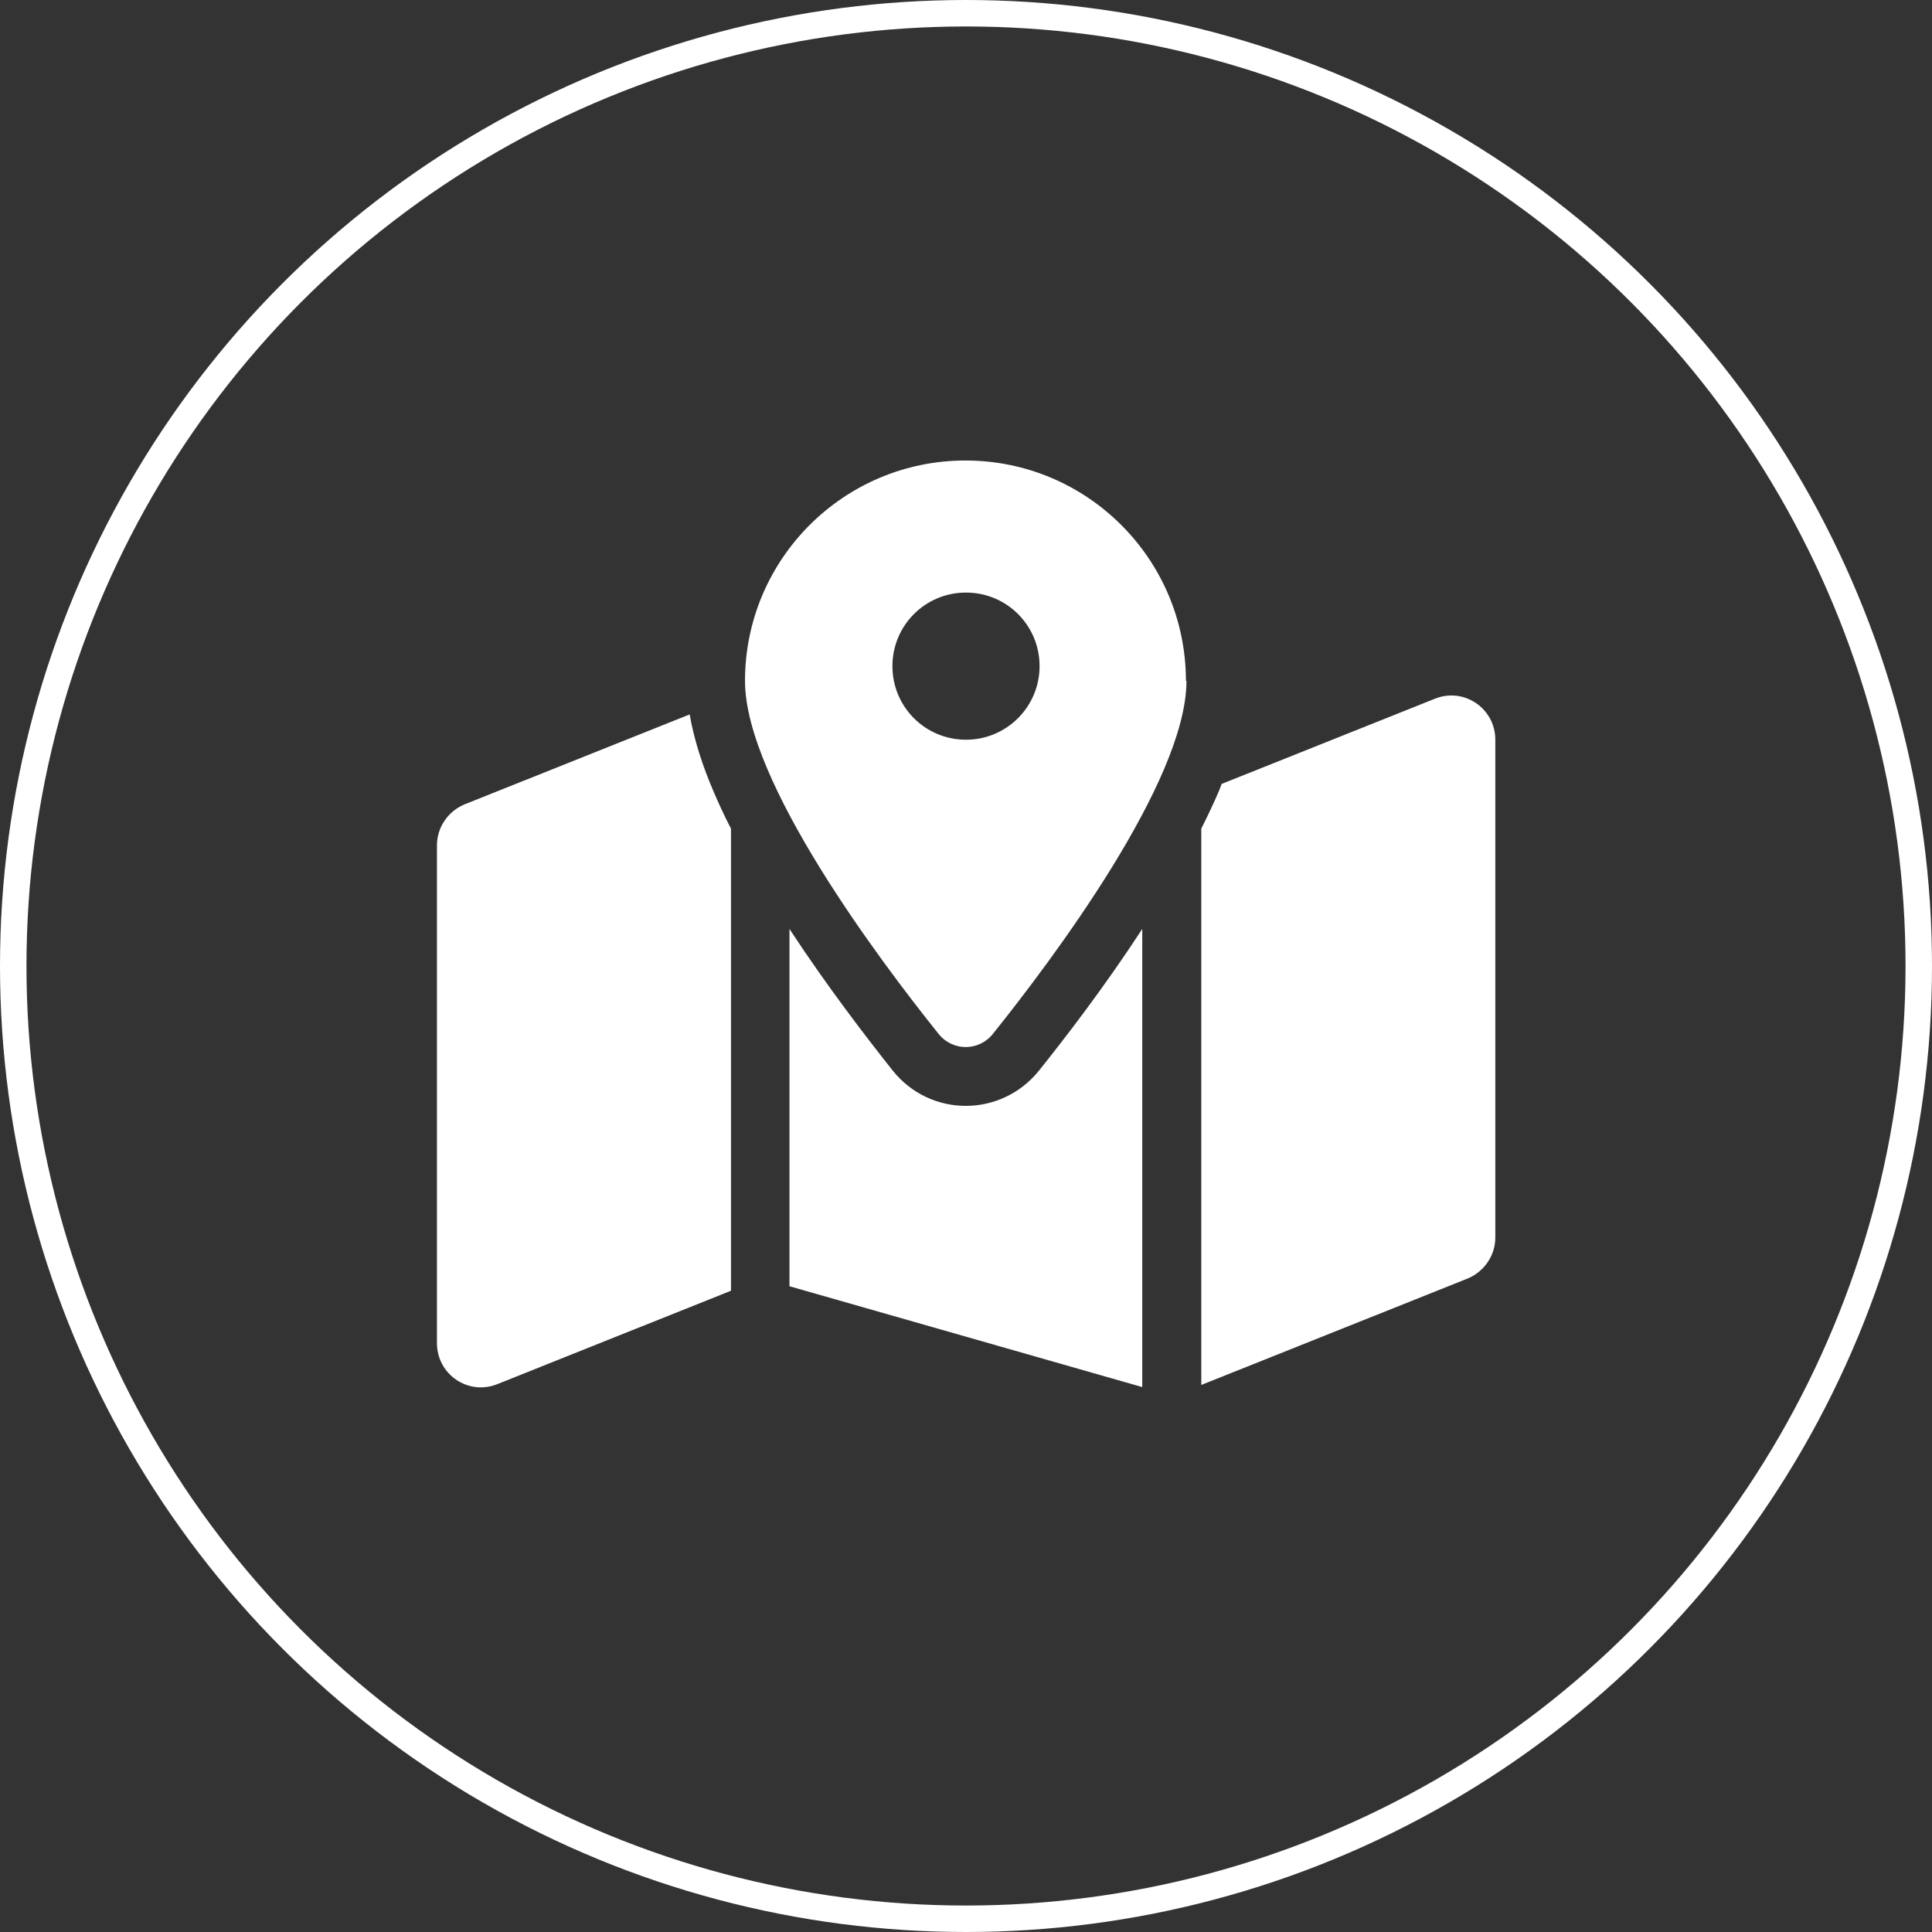
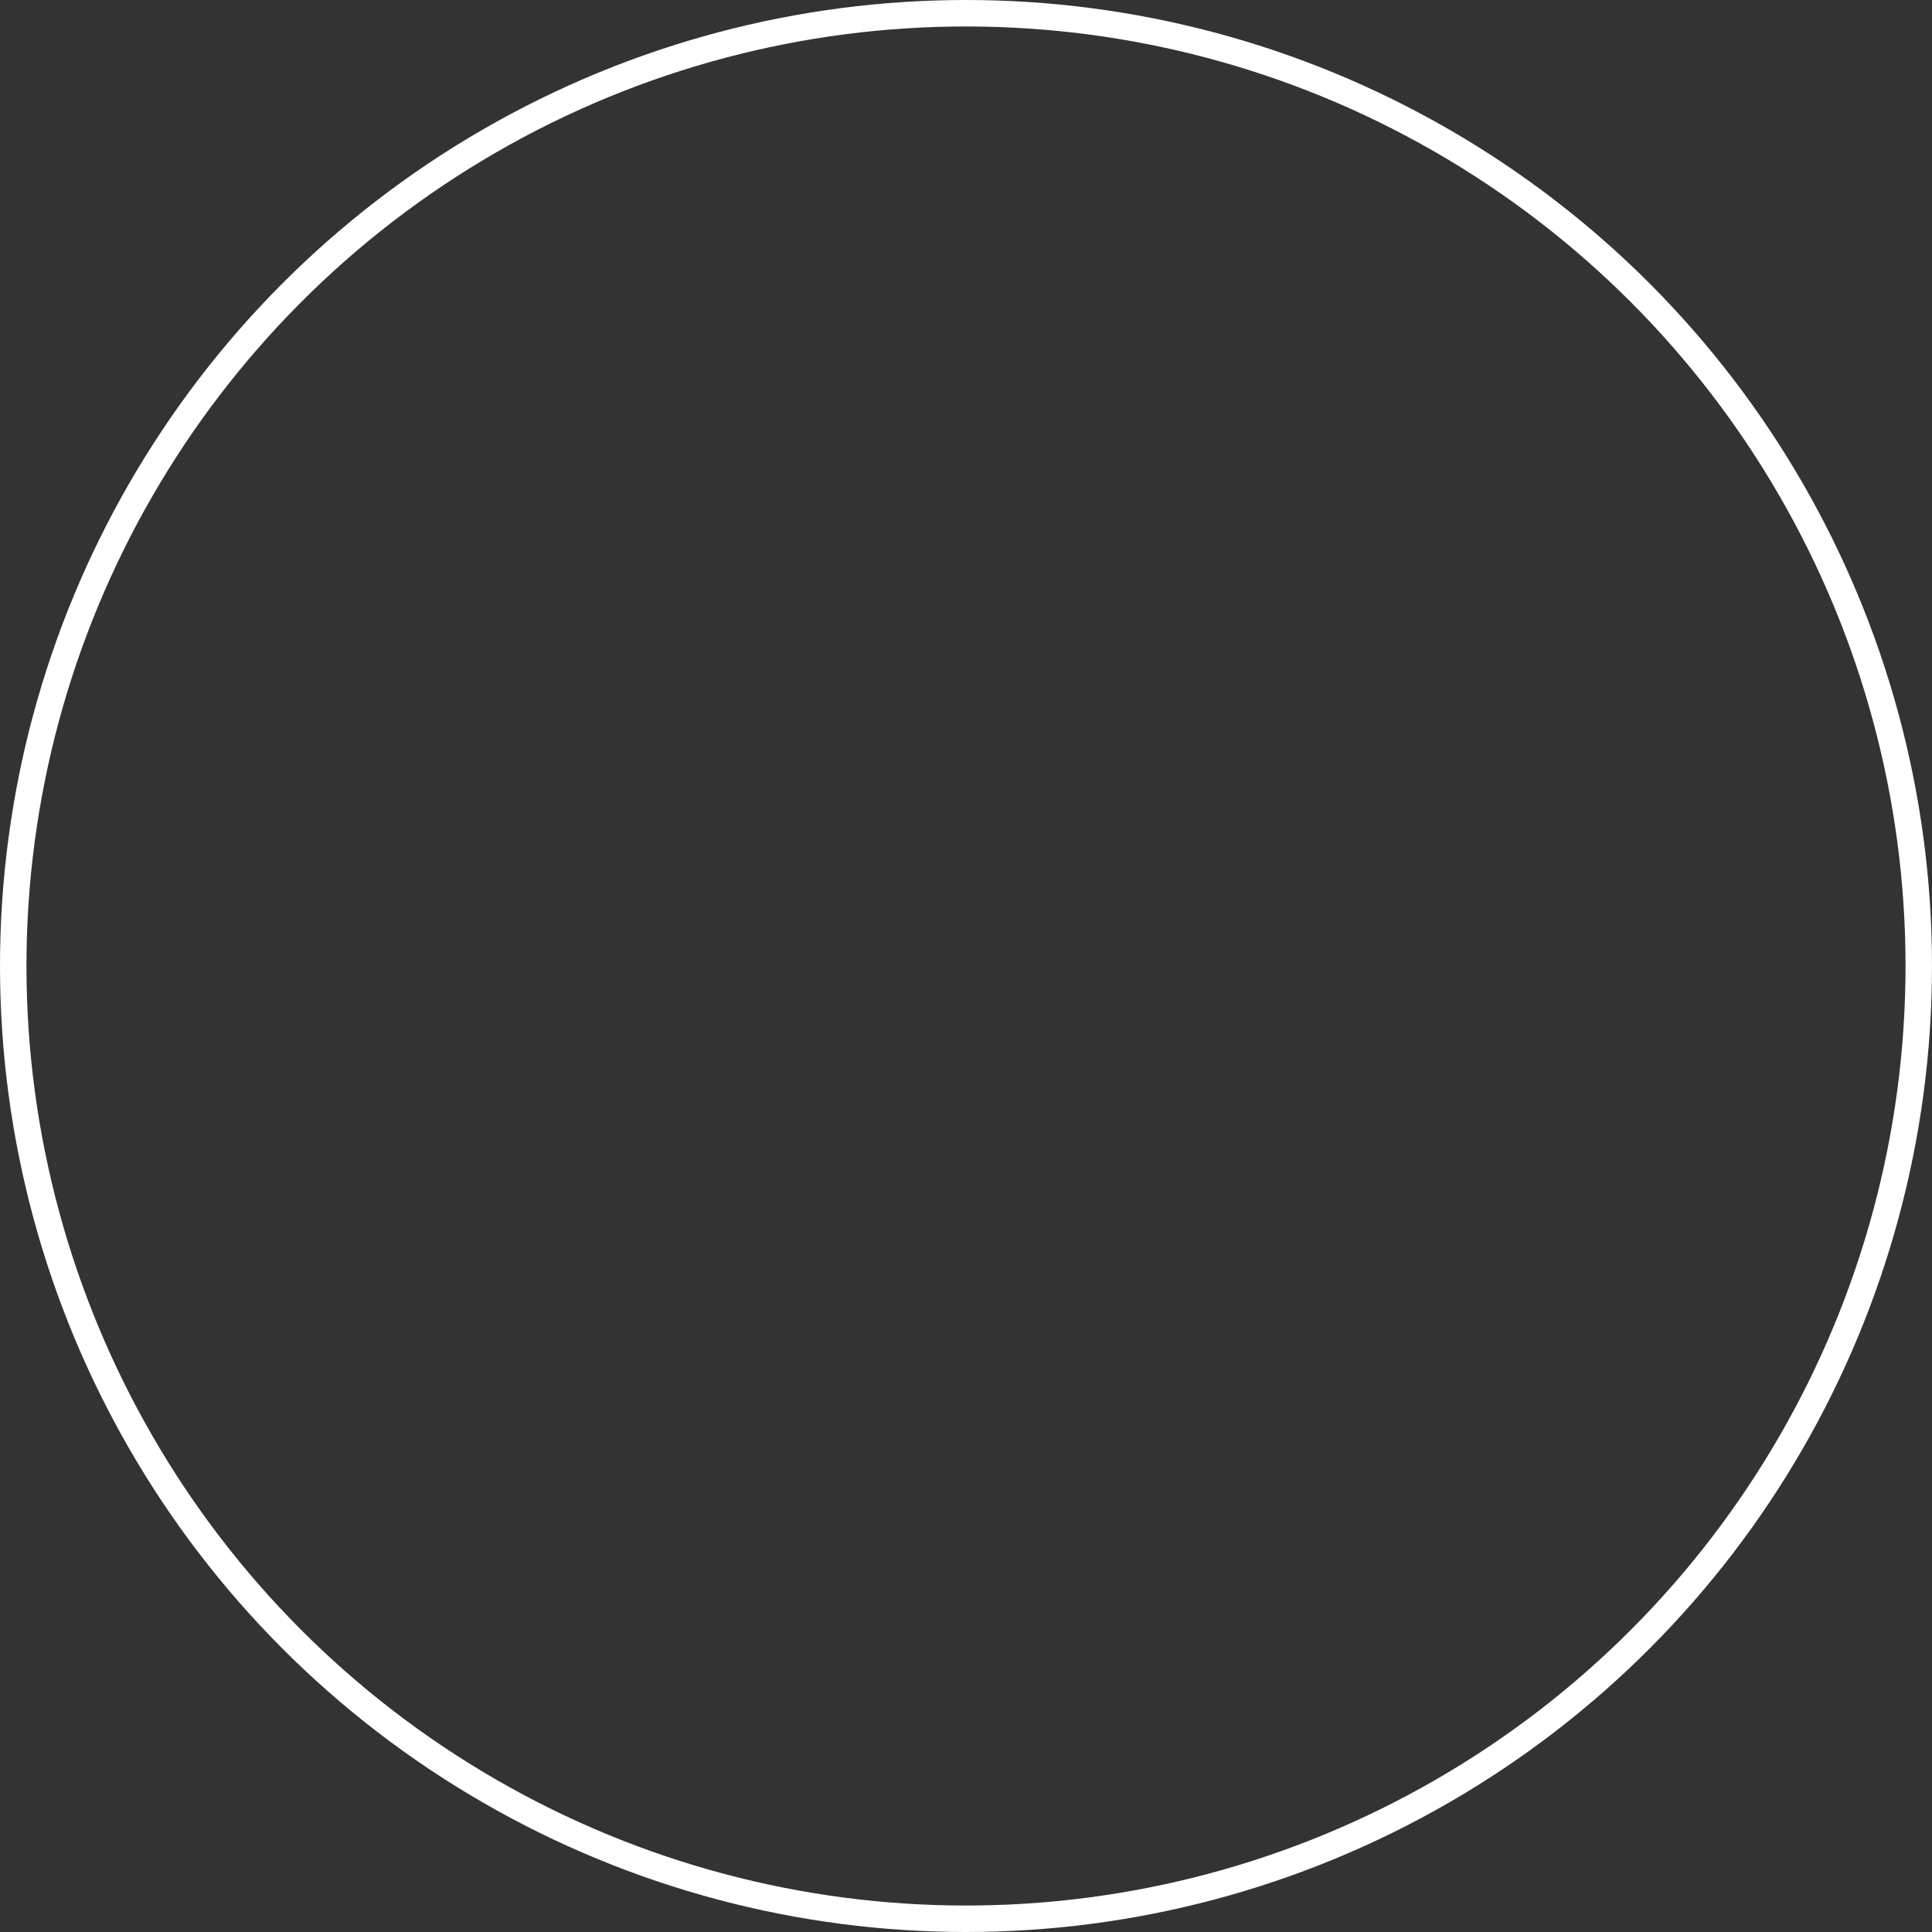
<svg xmlns="http://www.w3.org/2000/svg" id="_レイヤー_1" data-name="レイヤー 1" viewBox="0 0 73 73">
  <rect x="0" y="0" width="73" height="73" fill="#333333" stroke="none" />
-   <path d="M44.83,25.73c0,3.79-5.08,10.55-7.31,13.33-.53.67-1.53.67-2.06,0-2.23-2.78-7.31-9.54-7.31-13.33,0-4.6,3.73-8.33,8.33-8.33s8.33,3.73,8.33,8.33ZM45.39,31.31c.24-.48.47-.96.67-1.43.03-.08.07-.17.1-.26l8.06-3.22c1.1-.44,2.28.37,2.28,1.55v18.81c0,.68-.42,1.29-1.05,1.55l-10.06,4.02v-21.01ZM26.06,27c.17.98.5,1.97.89,2.88.2.47.42.95.67,1.43v17.46l-8.83,3.53c-1.1.44-2.28-.37-2.28-1.55v-18.81c0-.68.42-1.29,1.05-1.55l8.51-3.4h0ZM39.26,40.45c.97-1.21,2.48-3.17,3.9-5.35v17.31l-13.33-3.81v-13.5c1.42,2.17,2.94,4.14,3.9,5.35,1.42,1.78,4.1,1.78,5.53,0ZM36.5,27.95c1.53,0,2.78-1.24,2.78-2.78s-1.24-2.78-2.78-2.78-2.78,1.24-2.78,2.78,1.24,2.78,2.78,2.78Z" style="fill: #fff;" />
  <circle cx="36.5" cy="36.5" r="36" style="fill: none; stroke: #fff; stroke-miterlimit: 10;" />
</svg>